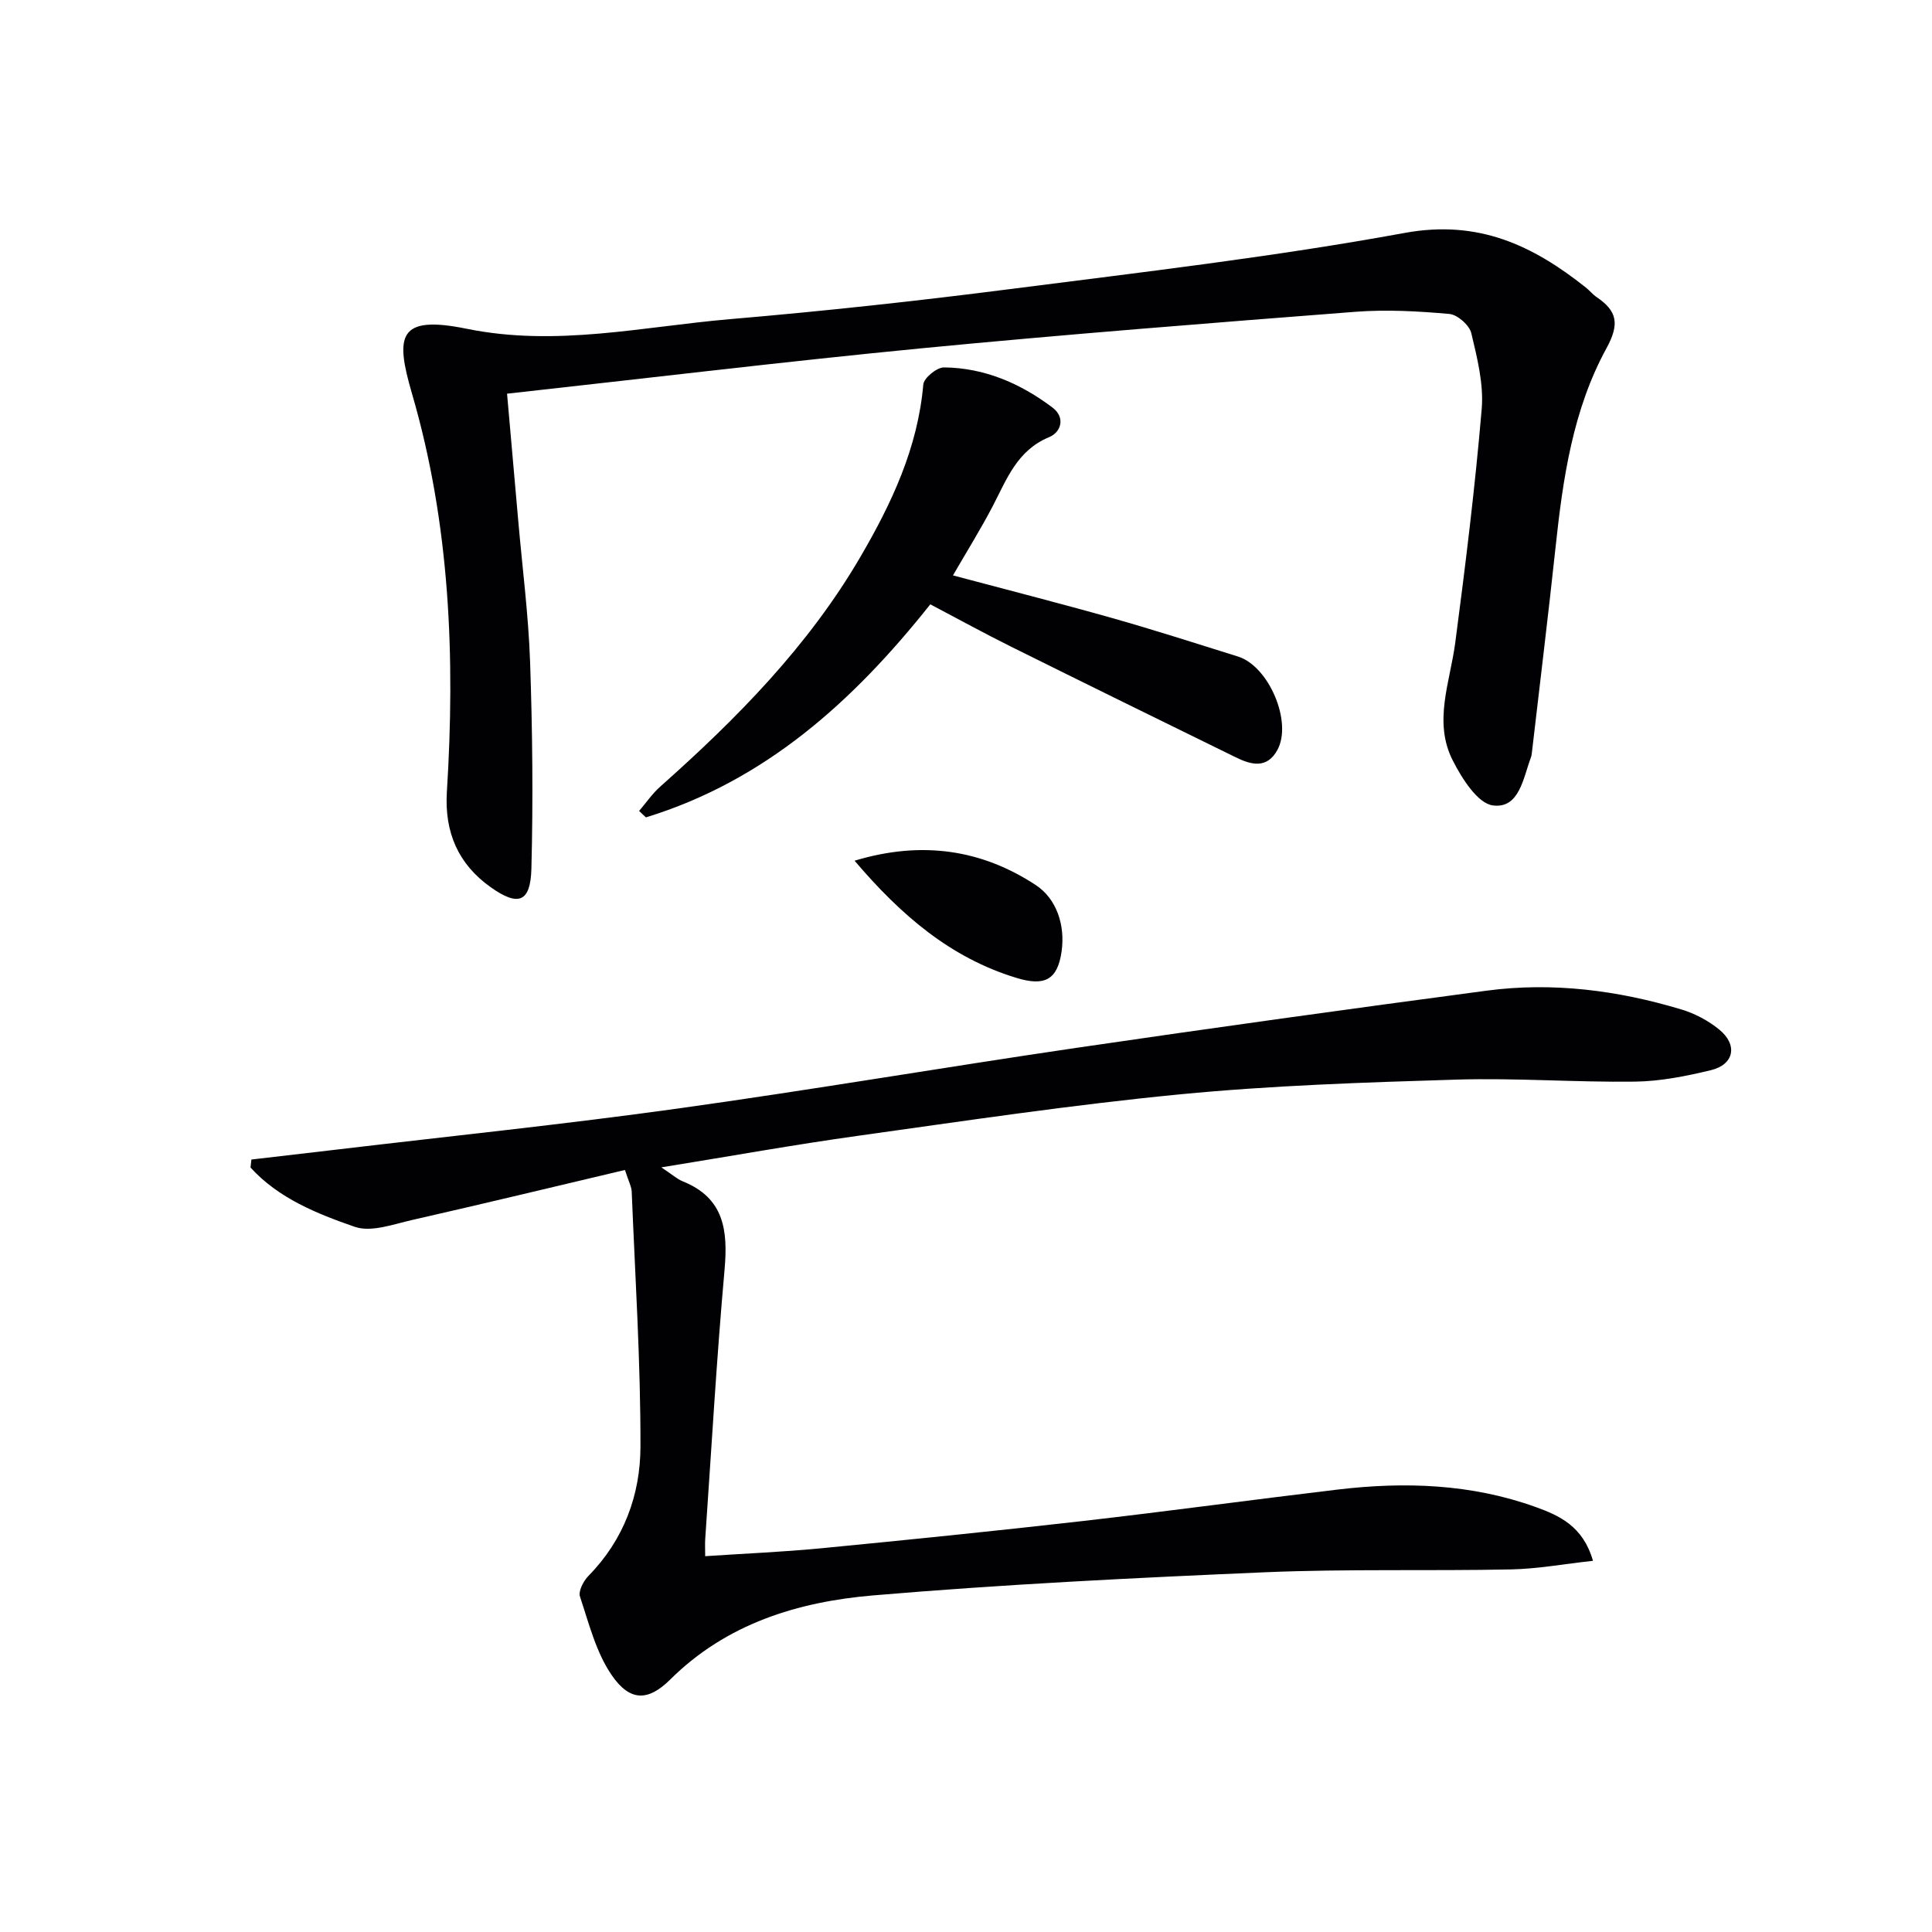
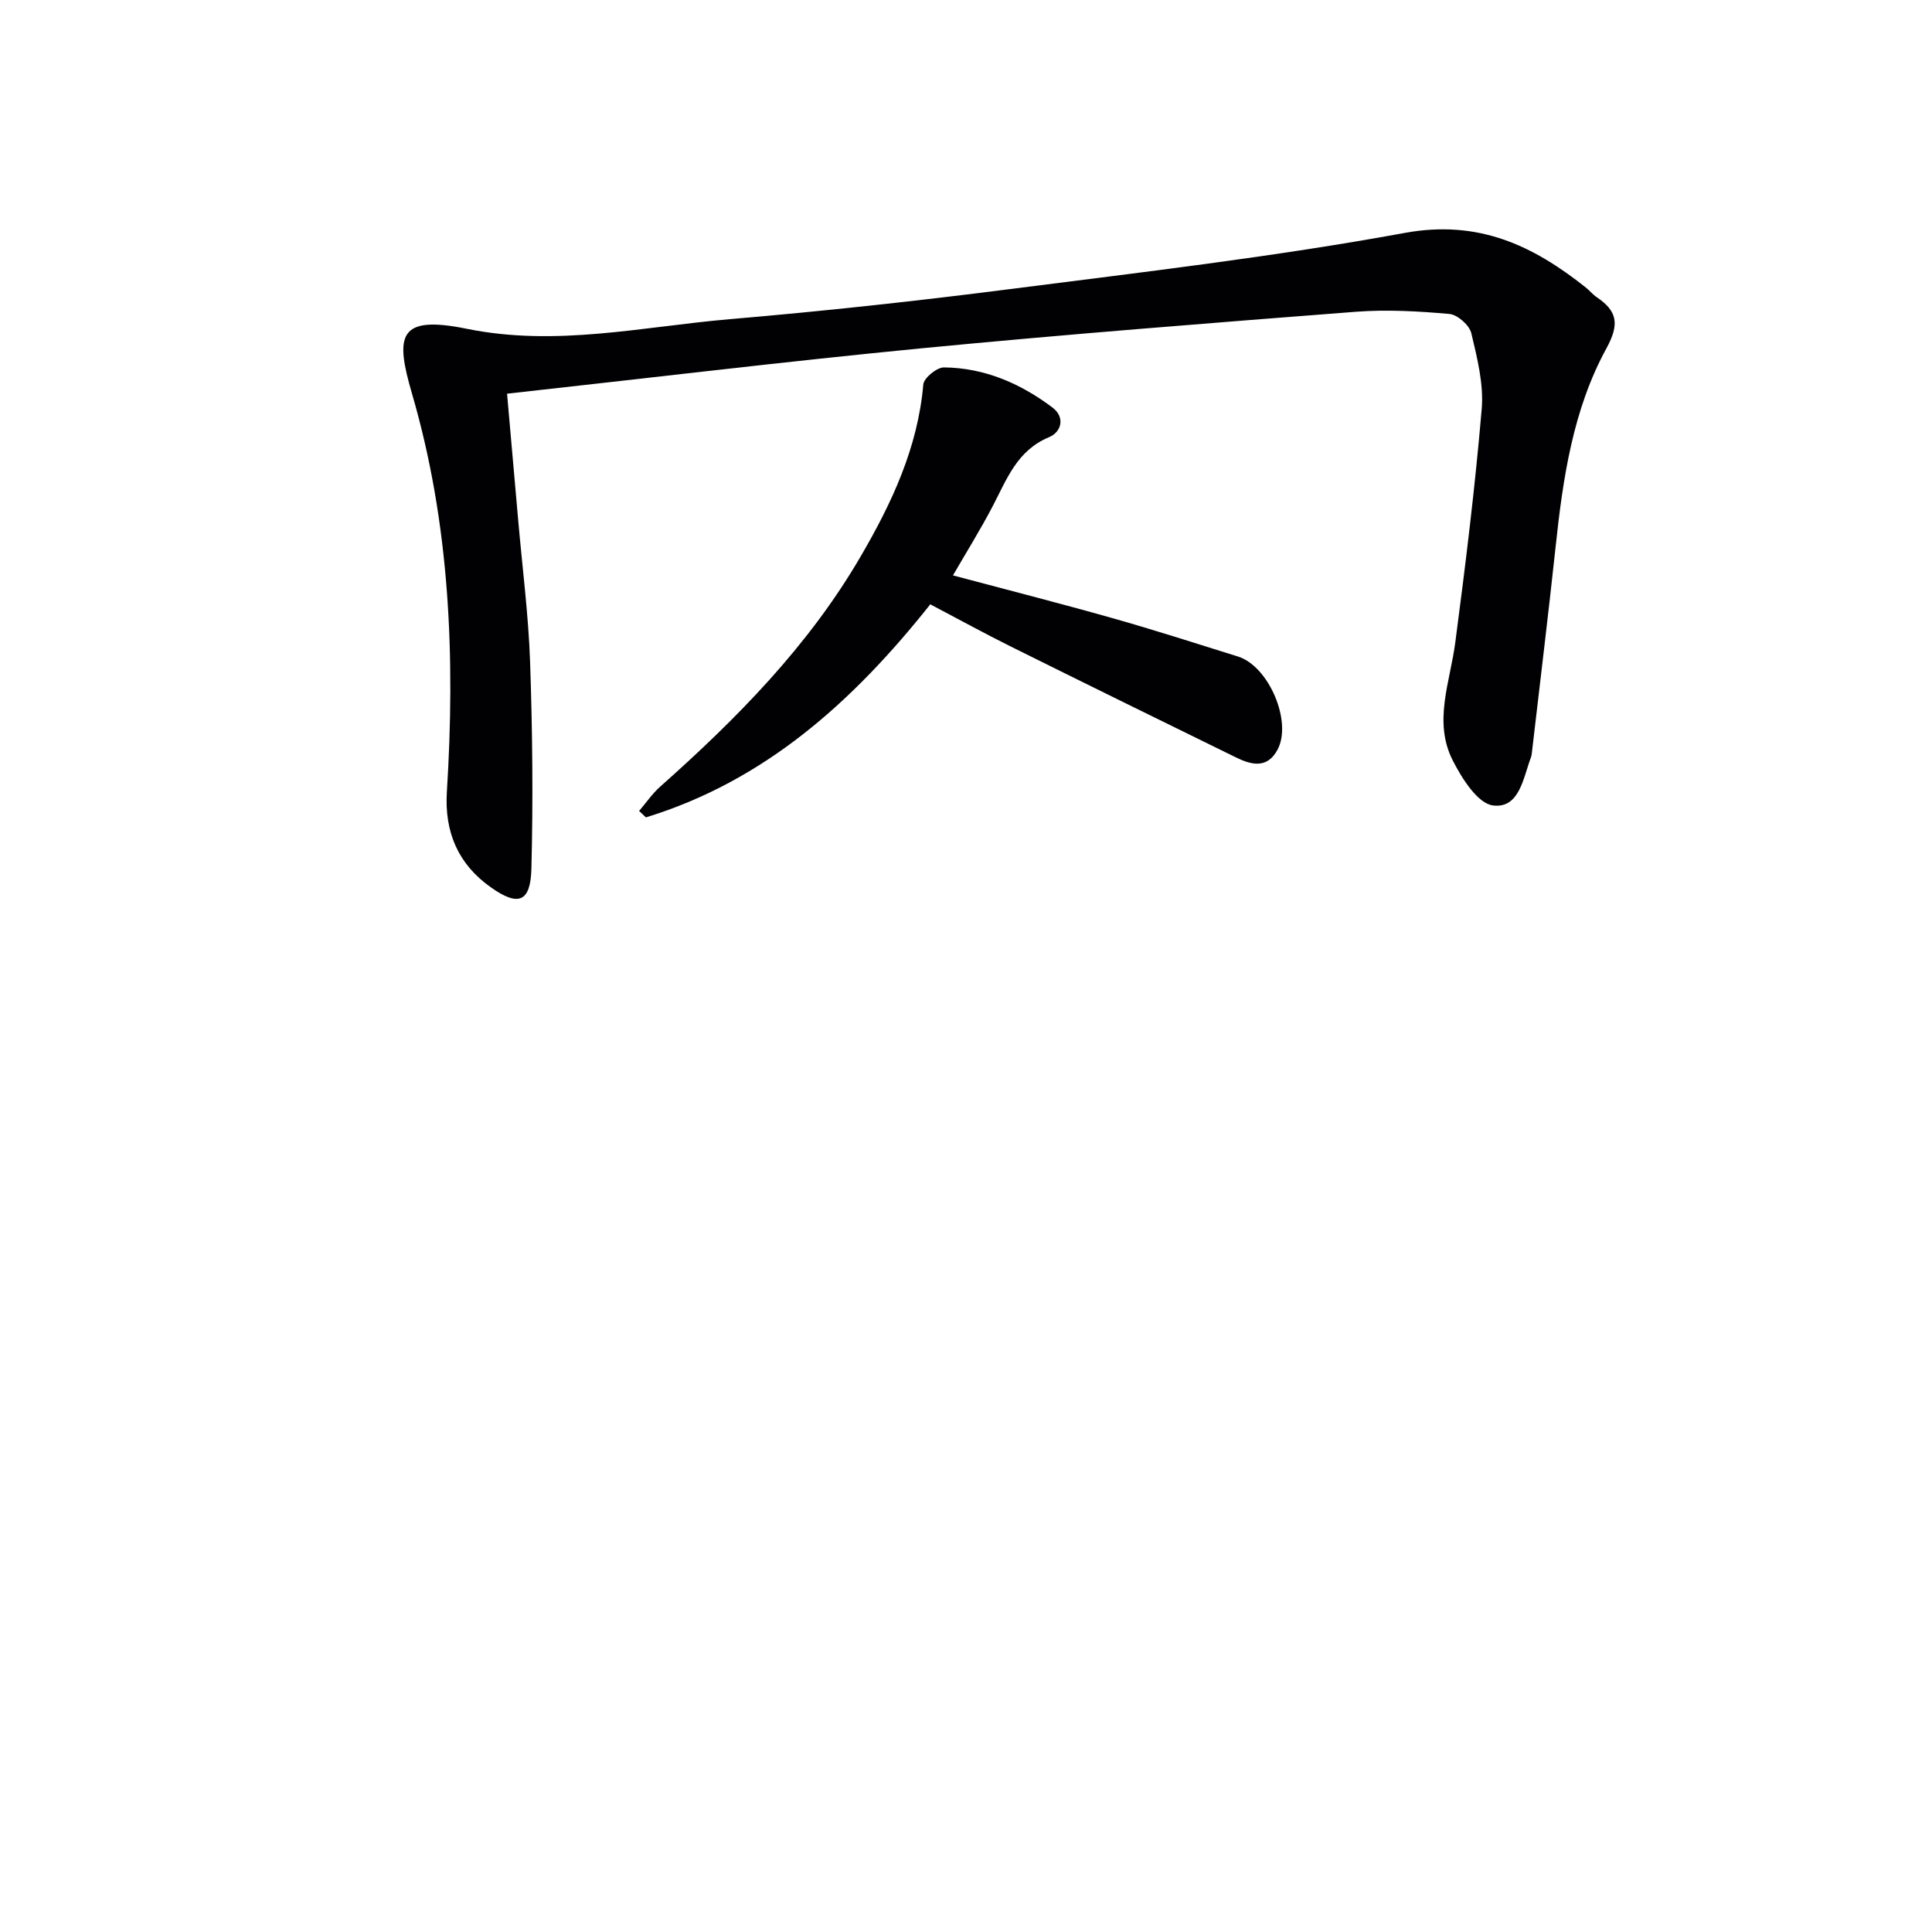
<svg xmlns="http://www.w3.org/2000/svg" enable-background="new 0 0 400 400" viewBox="0 0 400 400">
  <g fill="#010103">
-     <path d="m136.92 241.69c2.26 1.49 3.26 2.42 4.45 2.9 8.59 3.46 9.36 10.18 8.64 18.32-1.66 18.54-2.71 37.13-4 55.7-.07.96-.01 1.93-.01 3.58 8.25-.55 16.18-.88 24.07-1.64 18.03-1.75 36.05-3.58 54.04-5.63 17.65-2.02 35.26-4.43 52.9-6.53 13.85-1.64 27.6-1.17 40.87 3.6 4.96 1.78 9.87 3.98 11.93 11.16-5.98.65-11.43 1.66-16.91 1.78-16.99.35-34.01-.13-50.98.59-27.07 1.16-54.15 2.5-81.14 4.79-15.54 1.32-30.34 5.82-42.02 17.42-4.55 4.52-8.32 4.58-12.08-.86-3.26-4.72-4.74-10.73-6.6-16.31-.38-1.14.73-3.25 1.77-4.31 7.3-7.43 10.72-16.74 10.75-26.67.04-17.61-1.1-35.22-1.81-52.83-.04-1.09-.65-2.16-1.4-4.52-14.77 3.49-29.38 7.02-44.04 10.35-3.93.89-8.49 2.6-11.9 1.42-7.82-2.71-15.78-5.9-21.58-12.27.06-.55.12-1.11.18-1.66 5.97-.69 11.94-1.38 17.91-2.09 23.41-2.78 46.88-5.2 70.23-8.45 27.62-3.84 55.12-8.54 82.71-12.59 28.26-4.14 56.56-8.07 84.87-11.83 13.67-1.82 27.16-.08 40.32 3.88 2.8.84 5.6 2.32 7.86 4.17 3.89 3.18 3.08 7.25-1.73 8.41-5.14 1.24-10.45 2.3-15.7 2.37-12.31.16-24.64-.79-36.94-.42-19.1.58-38.25 1.21-57.26 3.05-22.31 2.16-44.51 5.49-66.71 8.59-13.13 1.83-26.17 4.18-40.69 6.53z" />
    <path d="m104.98 81.51c.8 9.05 1.55 17.64 2.31 26.23.85 9.77 2.12 19.52 2.46 29.3.49 14.26.64 28.55.27 42.82-.18 6.95-2.7 7.9-8.44 3.82-6.7-4.76-9.58-11.35-9.06-19.74 1.74-27.82.66-55.42-7.22-82.44-3.5-11.98-2.95-16.34 11.34-13.43 18.5 3.77 36.38-.44 54.46-1.99 19.36-1.65 38.69-3.75 57.96-6.22 27.32-3.5 54.72-6.68 81.79-11.64 15.22-2.78 26.49 2.57 37.47 11.3.78.62 1.42 1.43 2.24 1.99 4.25 2.88 4.81 5.52 2.04 10.6-6.95 12.7-9.02 26.94-10.54 41.22-1.52 14.18-3.26 28.33-4.9 42.5-.04.33-.08.67-.2.98-1.6 4.27-2.39 10.64-7.85 9.95-3.17-.4-6.44-5.59-8.33-9.31-4.08-8-.57-16.19.51-24.35 2.12-16.11 4.11-32.24 5.48-48.42.44-5.15-.93-10.56-2.15-15.69-.39-1.66-2.86-3.84-4.54-3.99-6.43-.57-12.97-.94-19.4-.45-29.97 2.32-59.95 4.67-89.87 7.56-28.42 2.76-56.76 6.19-85.83 9.4z" />
    <path d="m192.61 125.12c-15.98 20.12-34.21 36.54-58.88 44.11-.47-.44-.94-.89-1.41-1.33 1.44-1.68 2.71-3.56 4.35-5.02 15.86-14.09 30.68-29.09 41.47-47.59 6.48-11.1 11.88-22.58 13.02-35.69.12-1.35 2.8-3.55 4.28-3.53 8.4.08 15.87 3.33 22.48 8.32 2.63 1.98 1.88 5.05-.74 6.13-6.61 2.74-8.74 8.7-11.65 14.28-2.53 4.84-5.43 9.49-8.23 14.33 10.98 2.93 21.95 5.72 32.85 8.8 8.78 2.48 17.47 5.28 26.17 8 6.4 2.01 11.29 13.55 8.16 19.32-2.15 3.97-5.42 3.12-8.62 1.55-15.51-7.6-31.02-15.21-46.5-22.9-5.5-2.73-10.89-5.7-16.75-8.78z" />
-     <path d="m176.93 178.2c13.94-4.21 26.33-2.3 37.51 5.04 4.33 2.84 6.13 8.34 5.35 13.77-.85 5.9-3.54 7.21-9.29 5.47-13.72-4.16-23.99-13.02-33.57-24.28z" />
+     <path d="m176.93 178.2z" />
  </g>
</svg>